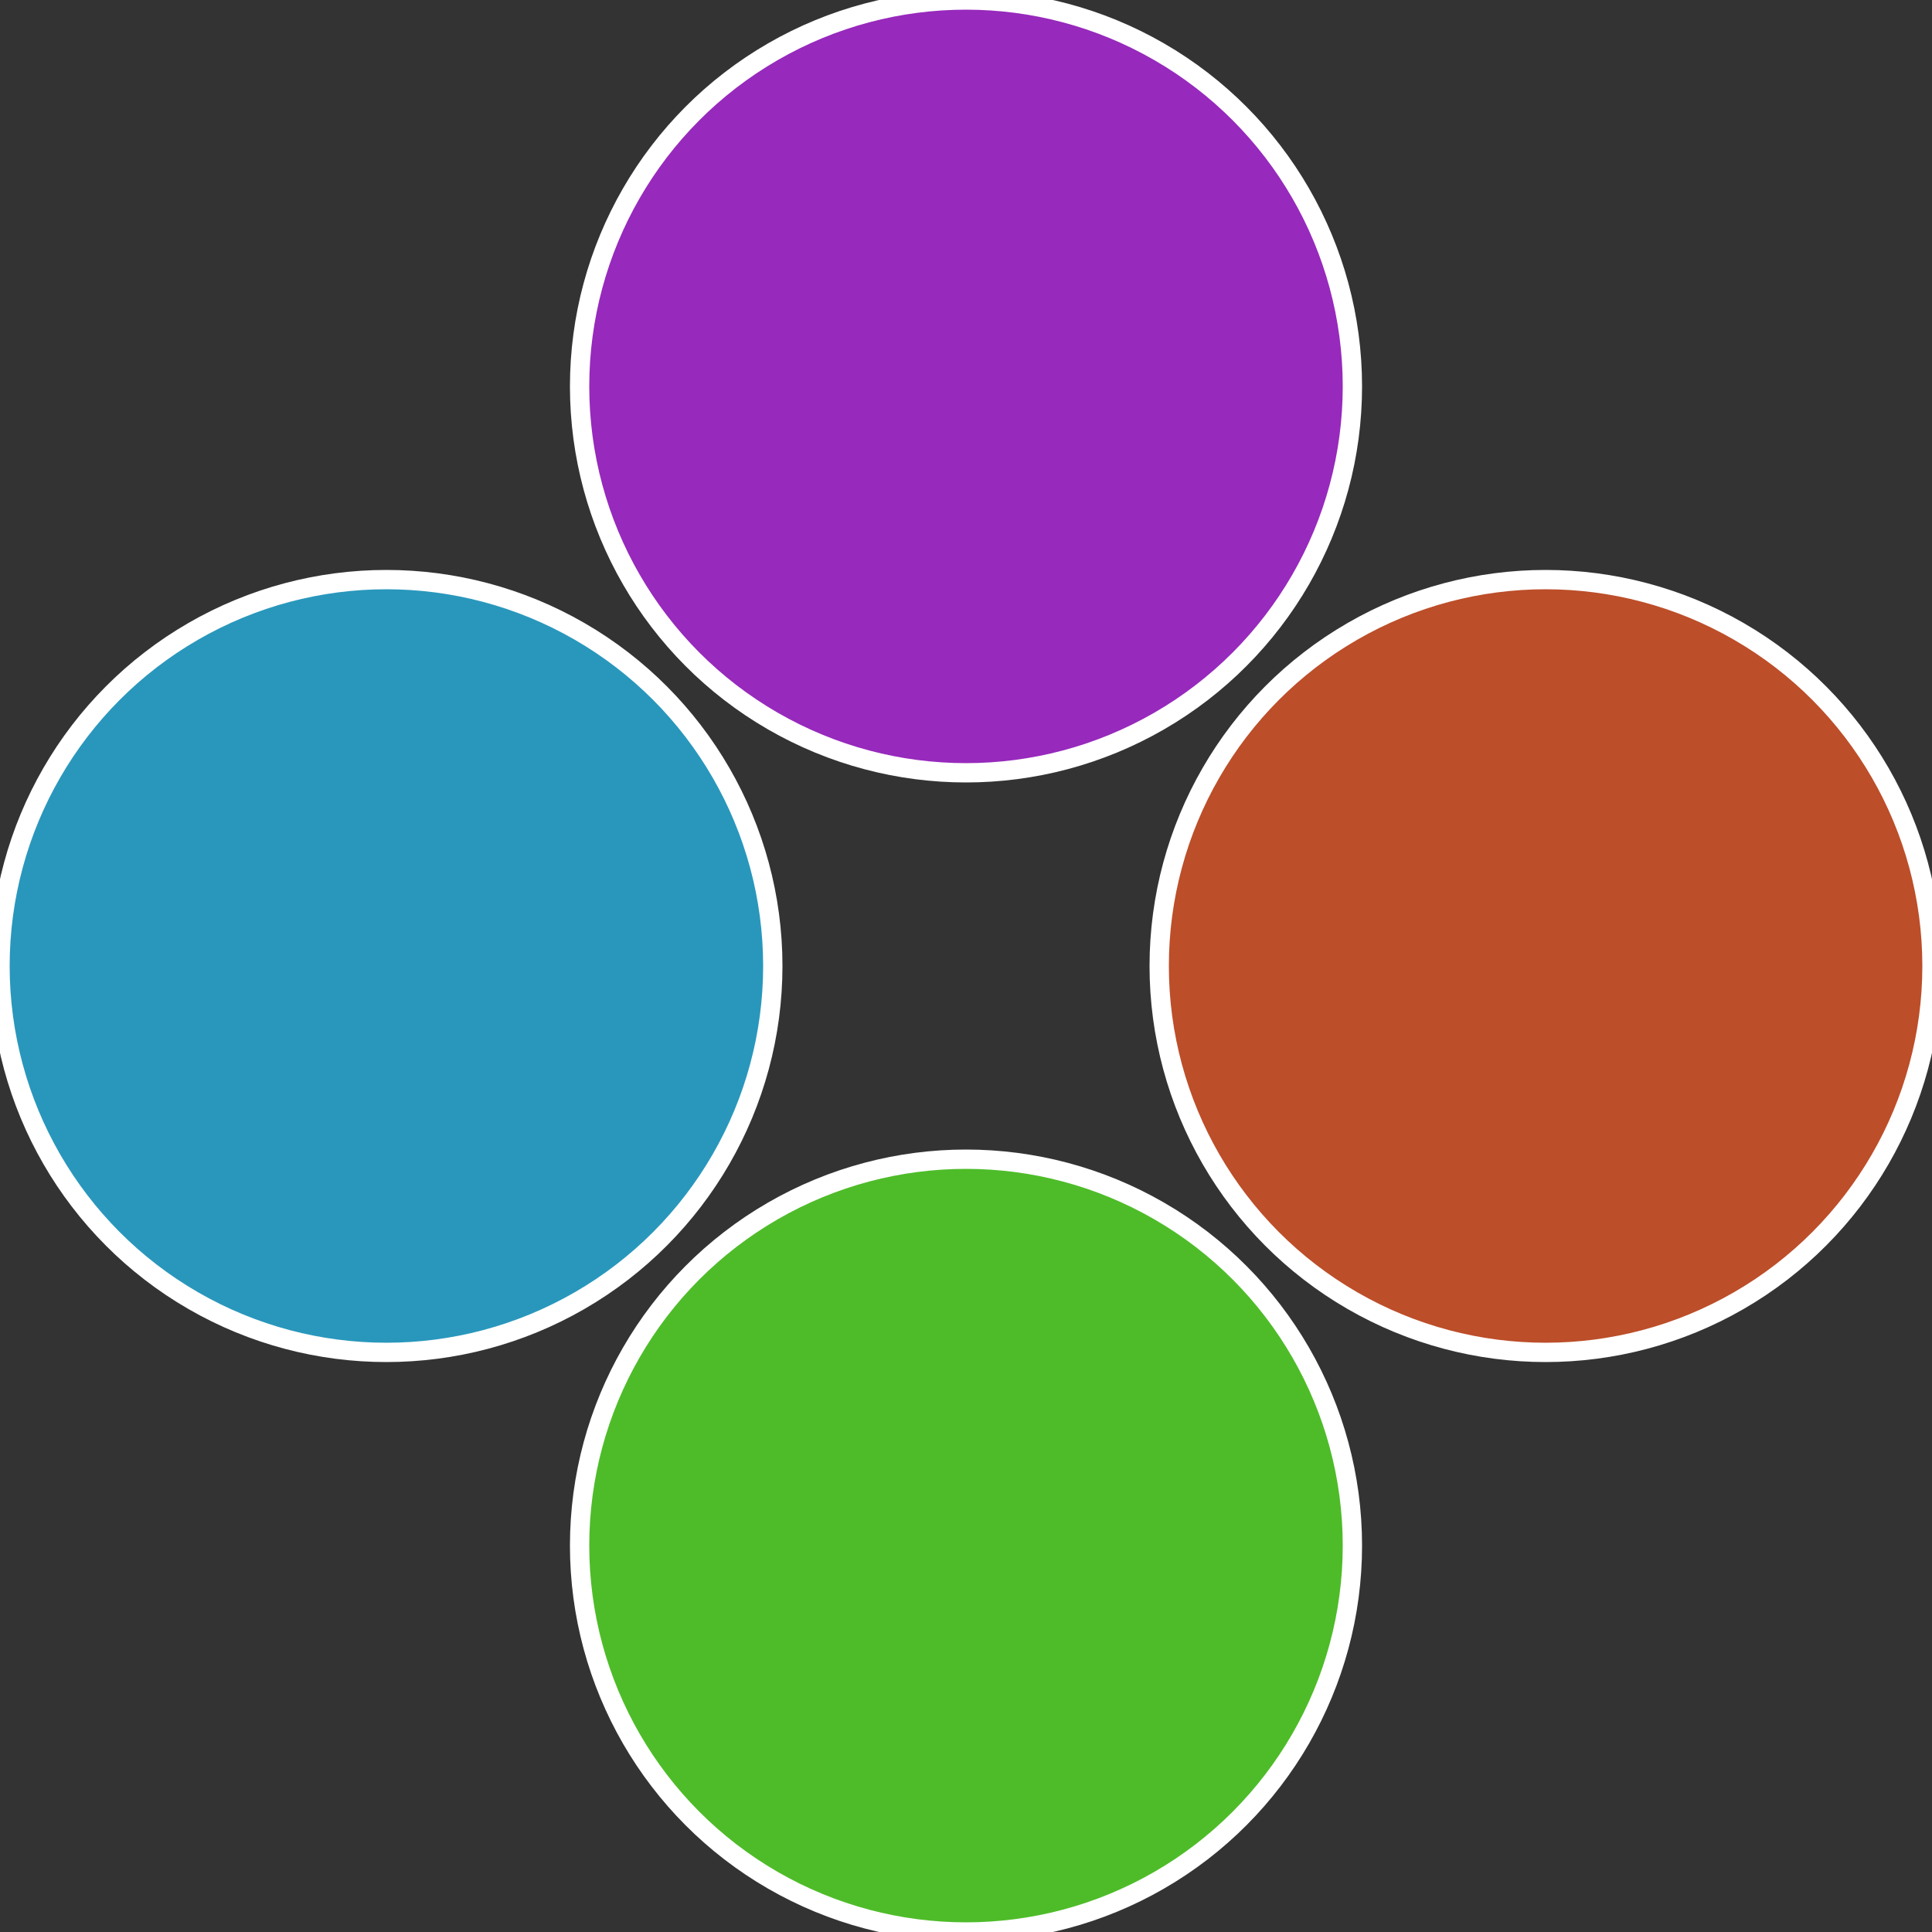
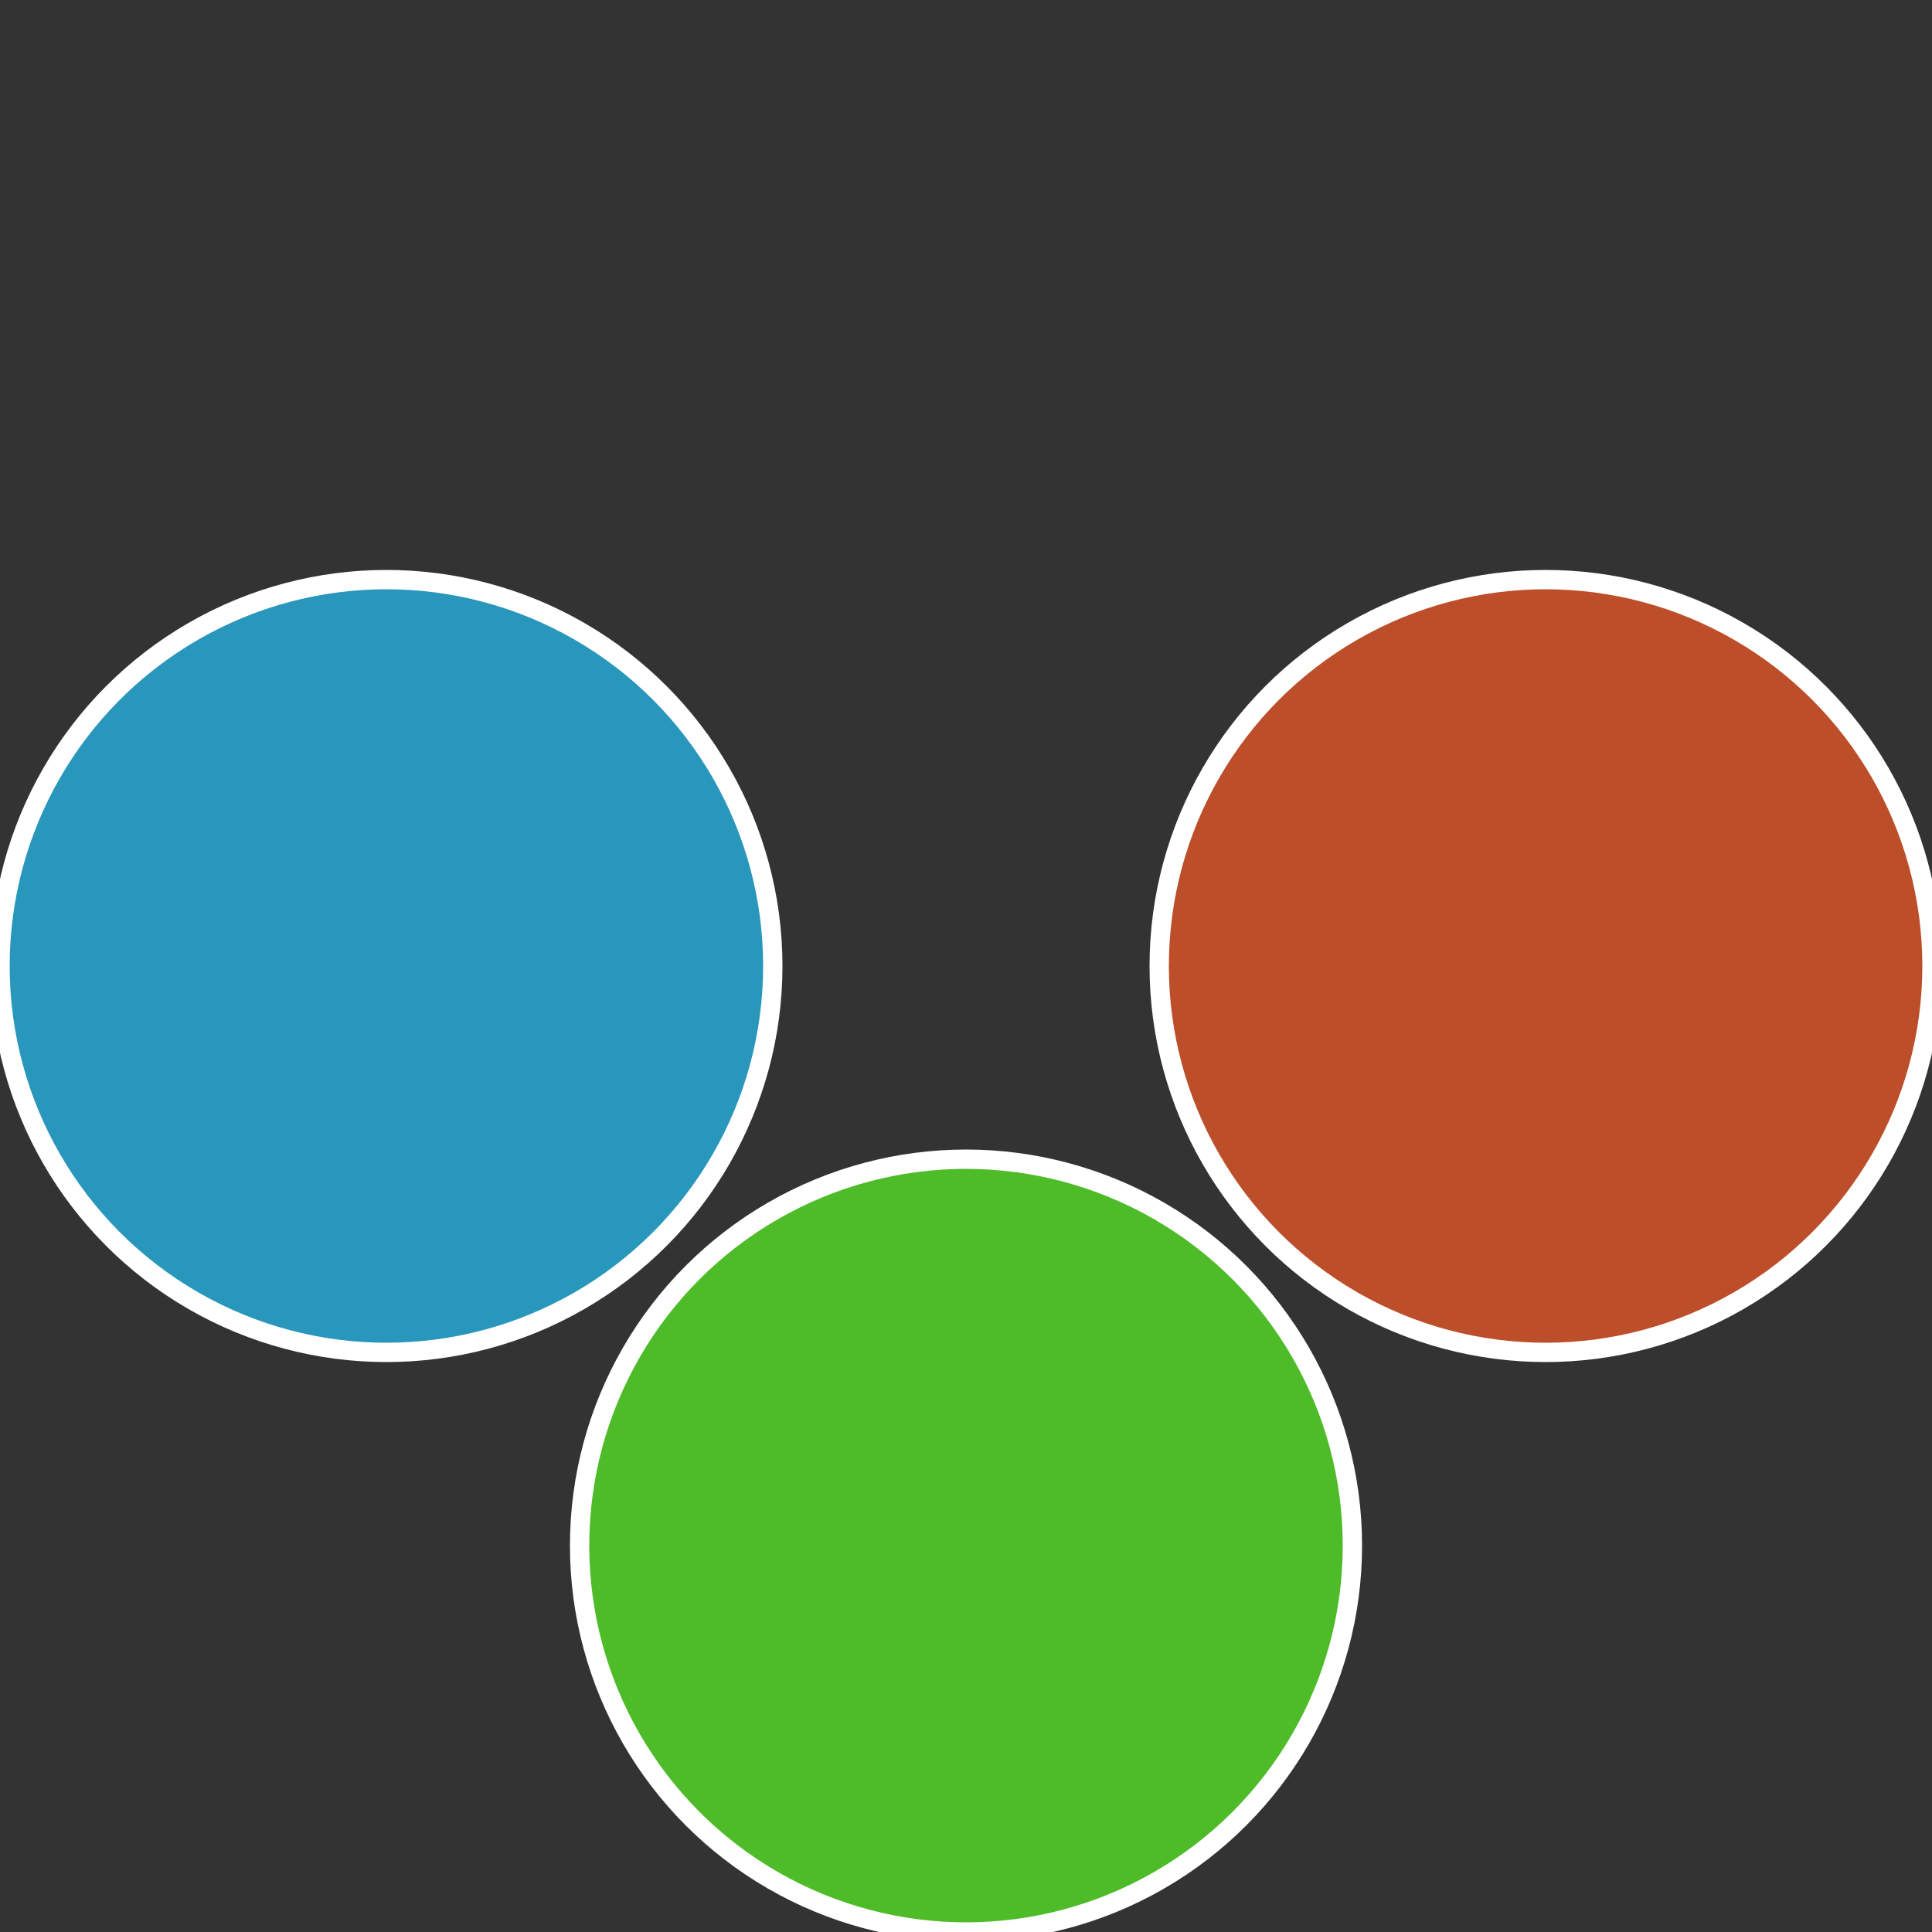
<svg xmlns="http://www.w3.org/2000/svg" width="500" height="500" viewBox="-1 -1 2 2">
  <rect x="-1" y="-1" width="2" height="2" fill="#333333" stroke="none" />
  <circle cx="0.6" cy="0" r="0.4" fill="#bc4e29" stroke="#fff" stroke-width="1%" />
  <circle cx="3.6739403974421E-17" cy="0.6" r="0.4" fill="#4ebc29" stroke="#fff" stroke-width="1%" />
  <circle cx="-0.6" cy="7.3478807948841E-17" r="0.4" fill="#2997bc" stroke="#fff" stroke-width="1%" />
-   <circle cx="-1.1021821192326E-16" cy="-0.6" r="0.4" fill="#9729bc" stroke="#fff" stroke-width="1%" />
</svg>